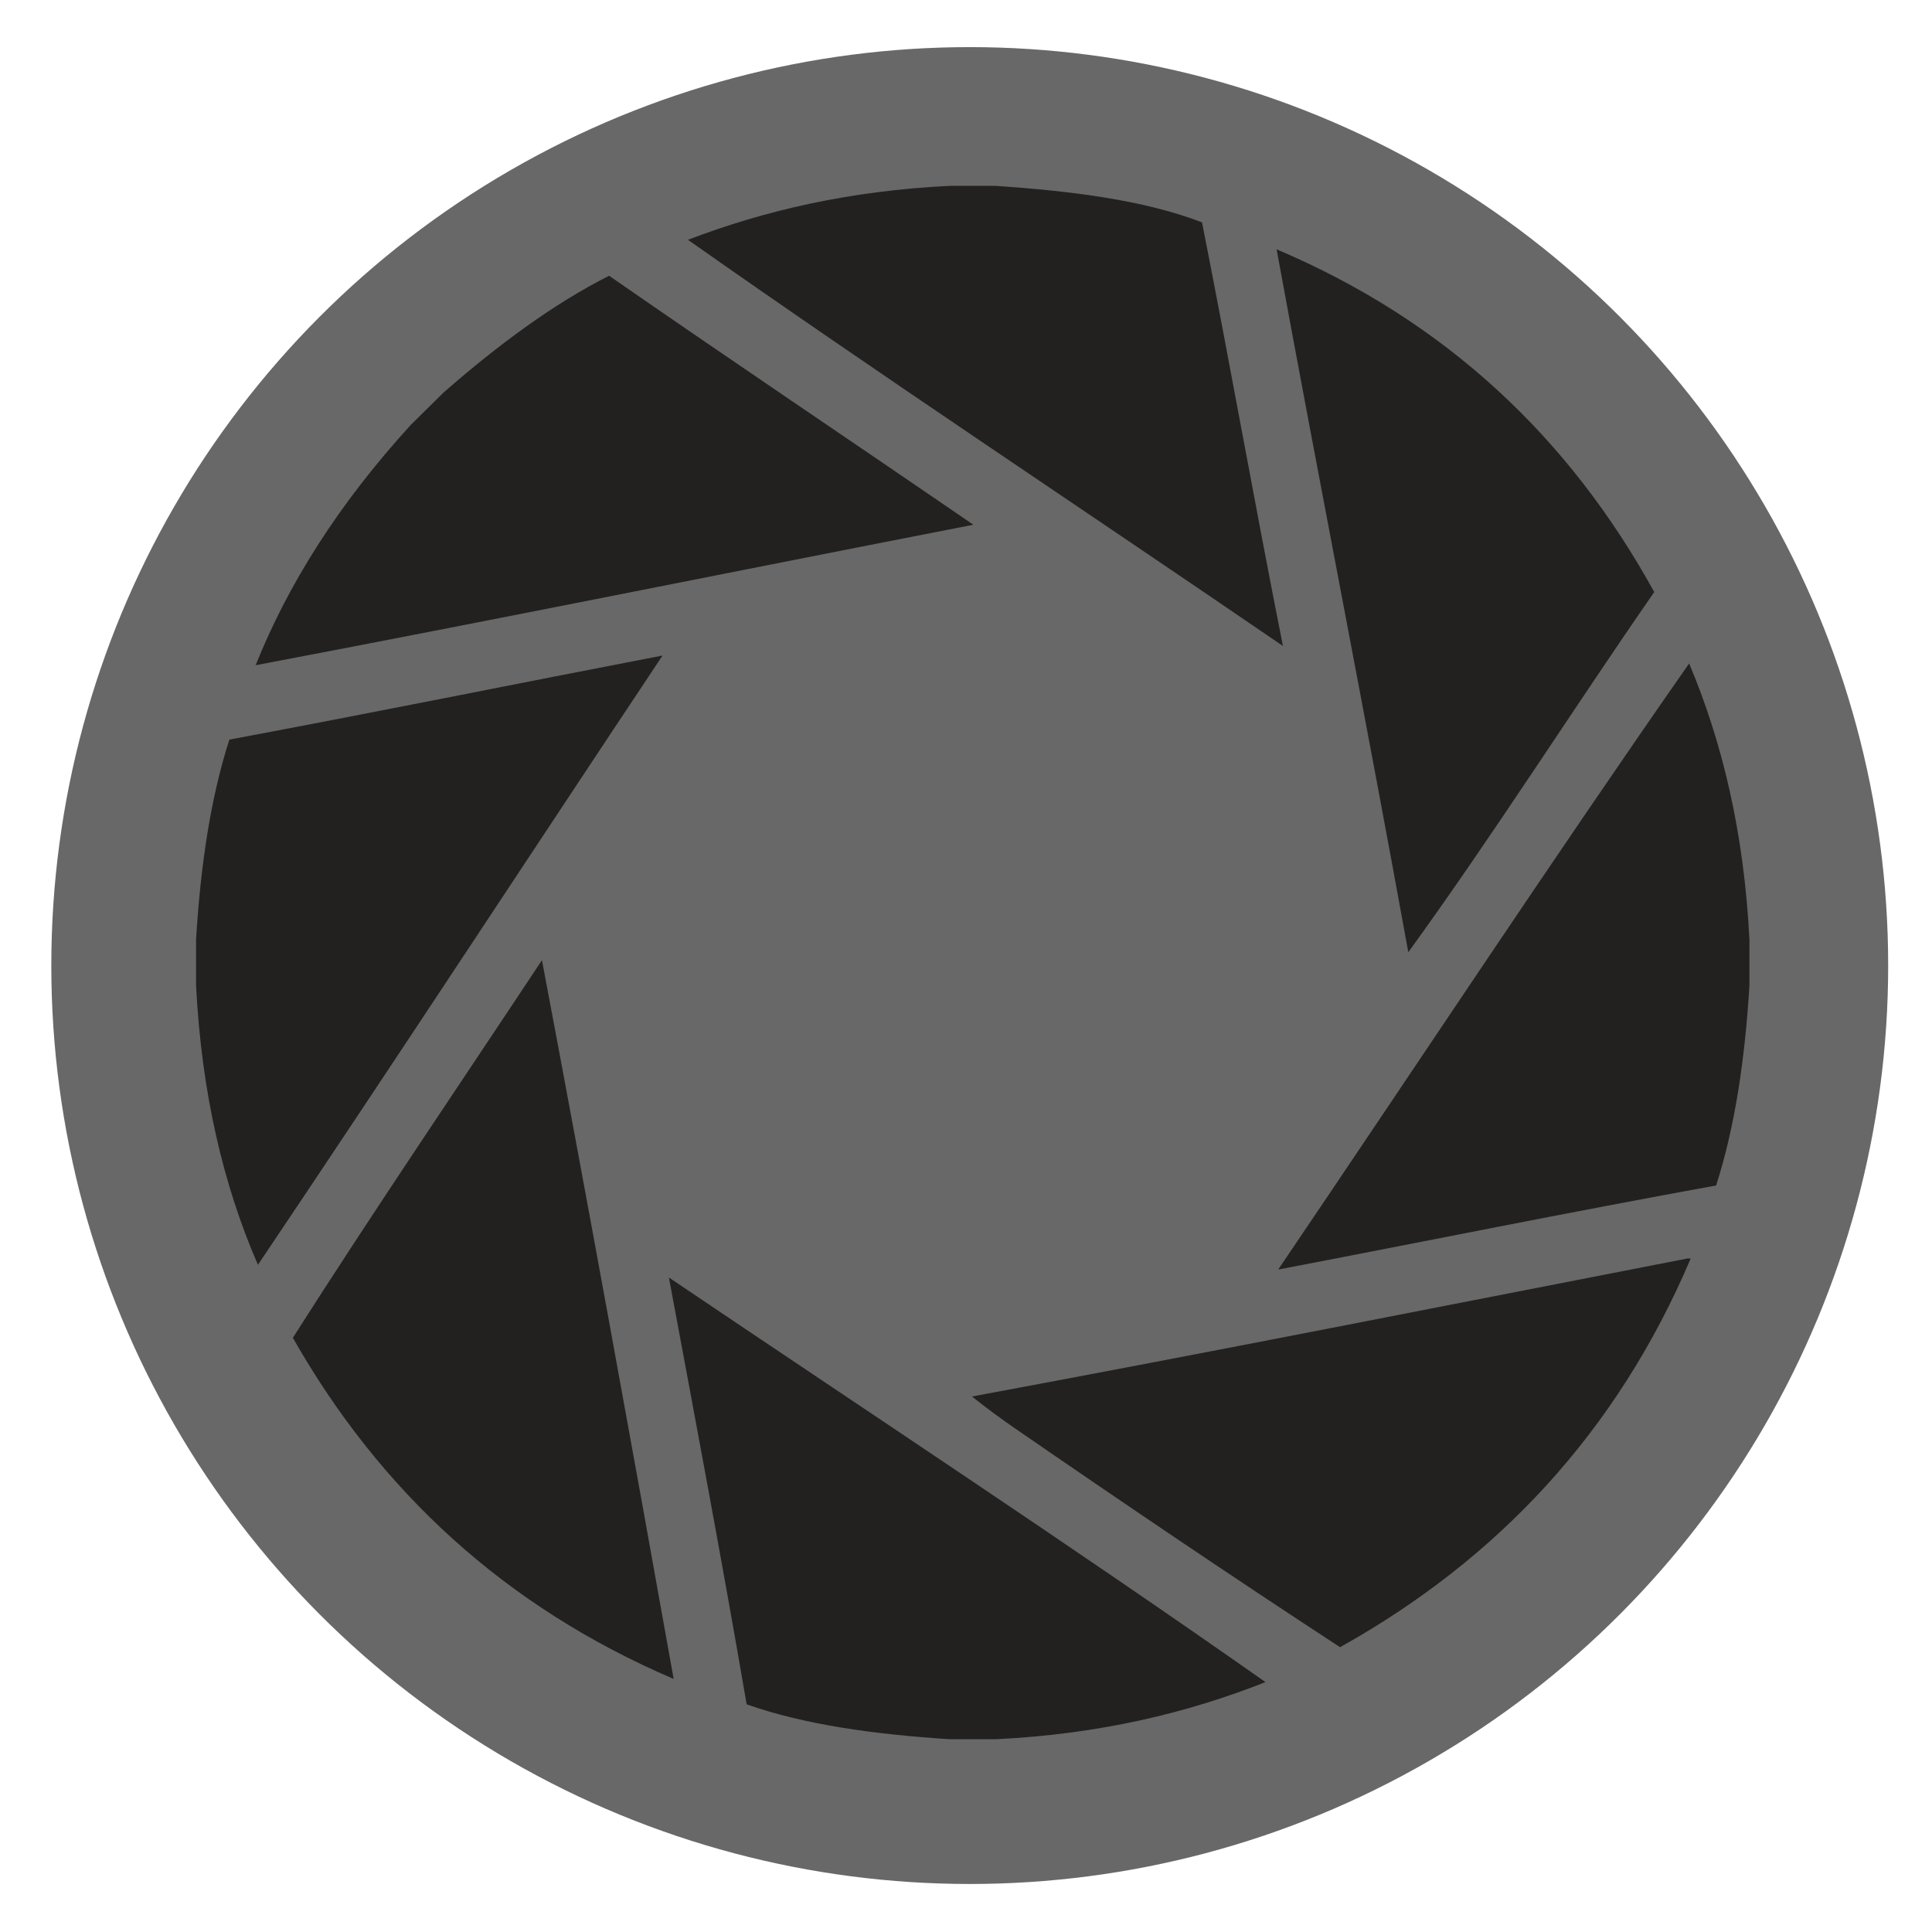
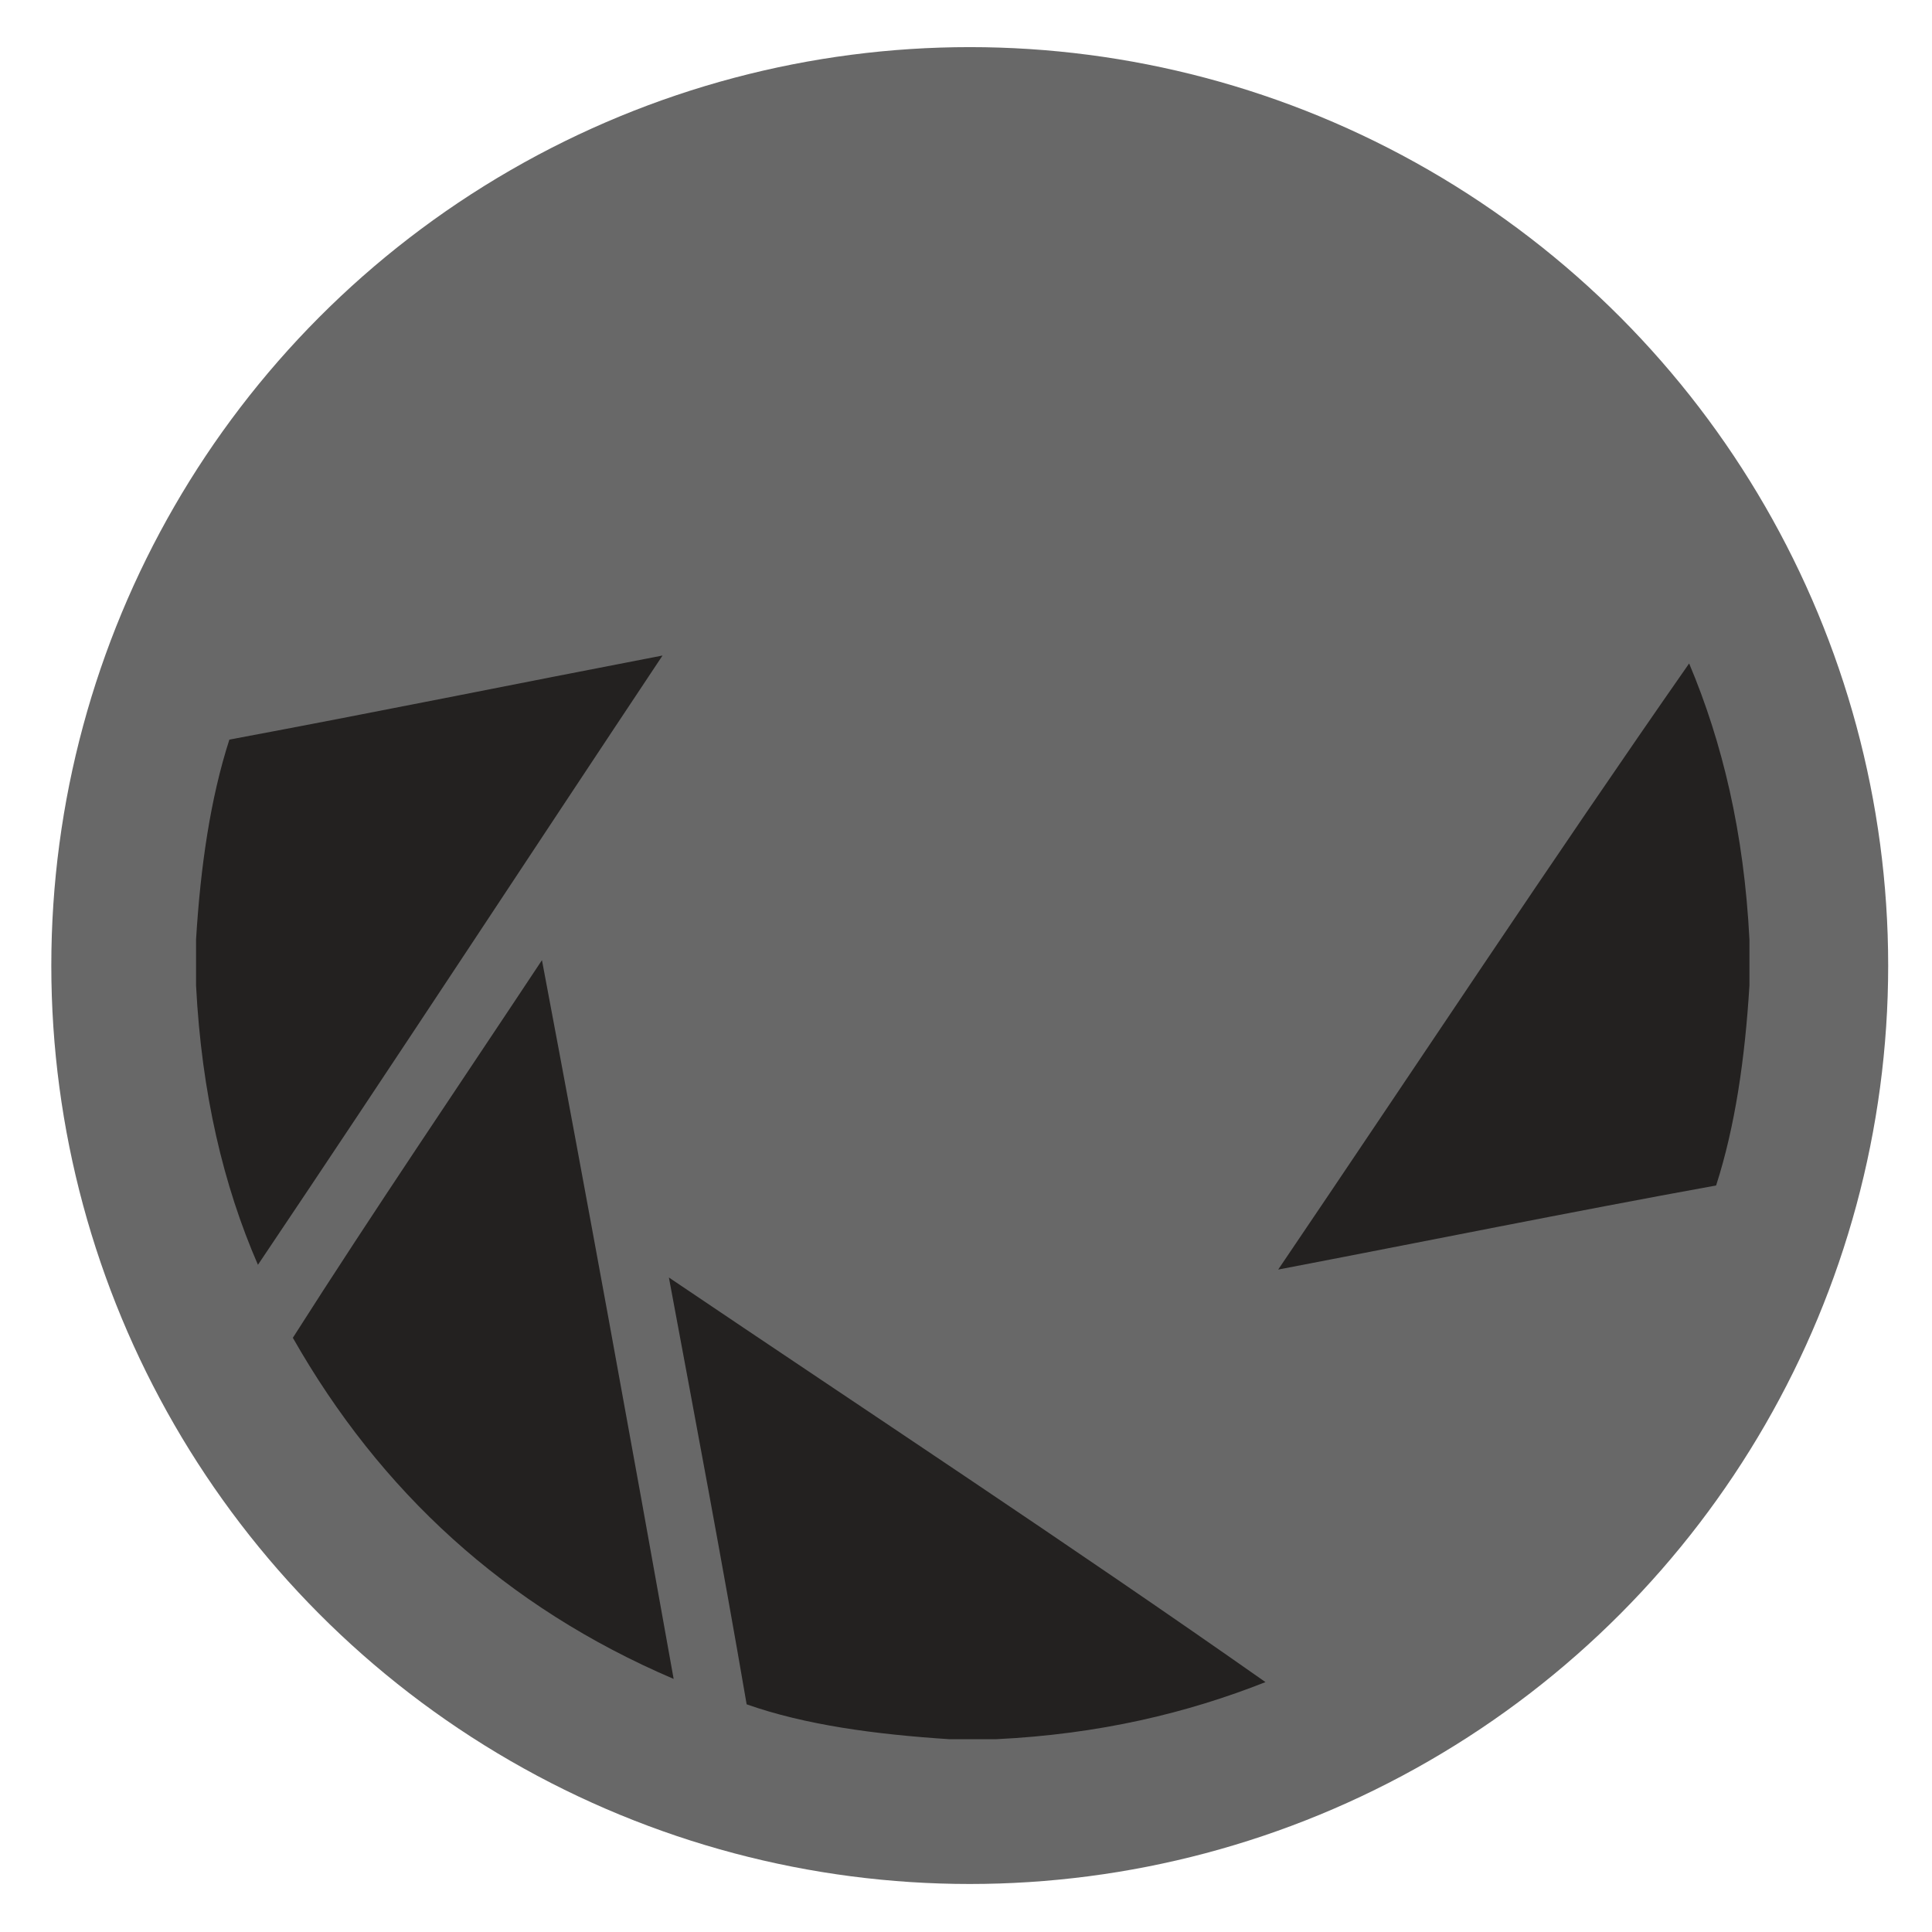
<svg xmlns="http://www.w3.org/2000/svg" version="1.1" id="Layer_1" x="0px" y="0px" width="558px" height="558px" viewBox="0 0 558 558" enable-background="new 0 0 558 558" xml:space="preserve">
  <circle fill-rule="evenodd" clip-rule="evenodd" fill="#686868" cx="280.081" cy="278.871" r="265.262" />
  <g>
-     <path fill-rule="evenodd" clip-rule="evenodd" fill="#232120" d="M368.707,72.009c48.693,20.659,84.451,54.254,109.069,98.986   c-23.896,34.458-46.506,70.202-71.032,104.028C394.402,207.012,381.155,139.912,368.707,72.009z" />
    <path fill-rule="evenodd" clip-rule="evenodd" fill="#232120" d="M56.625,284.646c0-4.43,0-8.86,0-13.29   c1.293-21.162,4.146-40.764,9.624-57.742c41.961-7.837,83.347-16.25,125.107-24.287c-39.003,58.606-77.608,117.616-116.858,175.975   C64.547,342.409,58.234,315.88,56.625,284.646z" />
    <path fill-rule="evenodd" clip-rule="evenodd" fill="#232120" d="M505.271,271.356c0,4.43,0,8.86,0,13.29   c-1.294,21.162-4.146,40.765-9.624,57.742c-42.532,7.727-84.302,16.212-126.482,24.288   c39.418-58.188,79.196-118.471,118.691-175.059C497.468,214.392,503.712,240.531,505.271,271.356z" />
    <path fill-rule="evenodd" clip-rule="evenodd" fill="#232120" d="M156.528,277.313c13.01,68.869,25.621,138.134,38.037,207.597   c-48.684-20.82-84.796-54.212-109.985-98.528C108.053,349.516,132.493,313.618,156.528,277.313z" />
-     <path fill-rule="evenodd" clip-rule="evenodd" fill="#232120" d="M487.398,363.469c0.306,0,0.611,0,0.917,0   c-21.224,49.962-55.603,86.766-101.277,112.275c-31.299-20.434-62.98-41.893-93.946-63.24c-4.221-2.911-8.019-5.712-12.373-9.166   C350.039,390.477,418.605,376.855,487.398,363.469z" />
-     <path fill-rule="evenodd" clip-rule="evenodd" fill="#232120" d="M274.304,53.679c4.429,0,8.859,0,13.29,0   c21.869,1.502,42.674,4.069,59.575,10.54c8.027,40.55,15.303,81.85,23.372,122.358c-57.227-39.161-115.27-77.509-171.851-117.317   C220.671,60.843,245.321,55.095,274.304,53.679z" />
    <path fill-rule="evenodd" clip-rule="evenodd" fill="#232120" d="M274.304,502.324c-21.515-1.398-41.723-4.104-58.659-10.082   c-7.113-41.464-14.83-82.321-22.456-123.274c57.544,38.845,115.693,77.087,172.309,116.858   c-22.557,8.911-47.889,15.047-77.905,16.498C283.164,502.324,278.733,502.324,274.304,502.324z" />
-     <path fill-rule="evenodd" clip-rule="evenodd" fill="#232120" d="M118.635,122.727c3.151-3.114,6.301-6.227,9.453-9.341   c15.961-13.955,31.909-25.706,47.834-33.743c35.07,24.337,70.144,47.86,105.215,71.914c-69.1,13.453-138.209,27.473-207.309,40.576   C83.118,168.964,97.55,145.826,118.635,122.727z" />
  </g>
</svg>